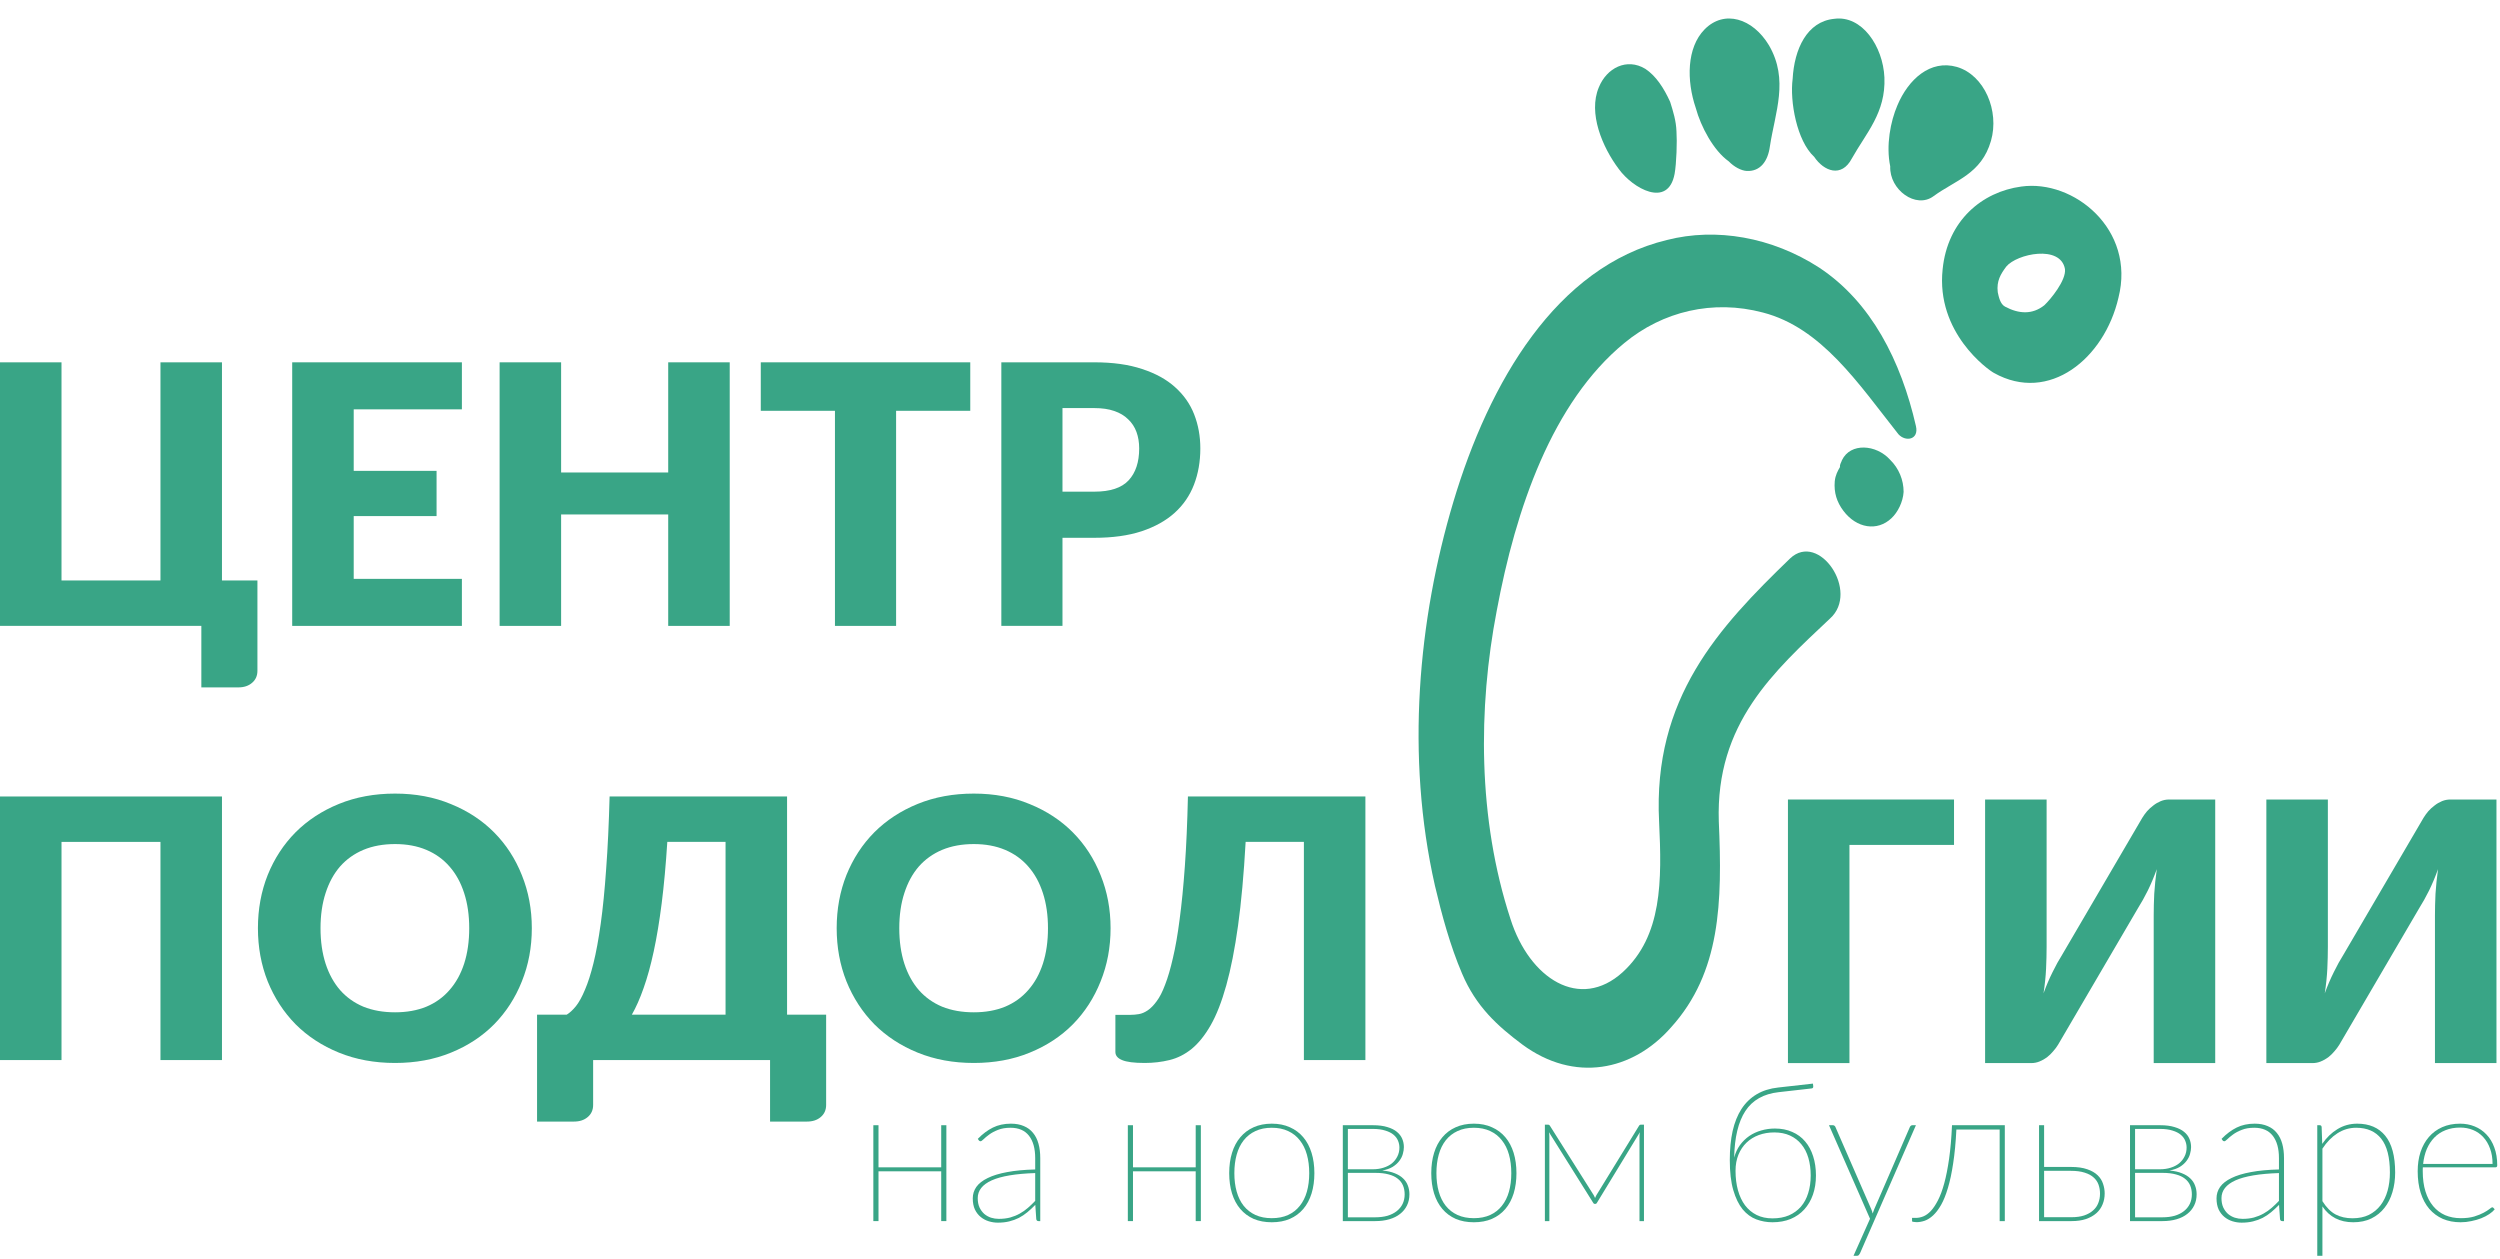
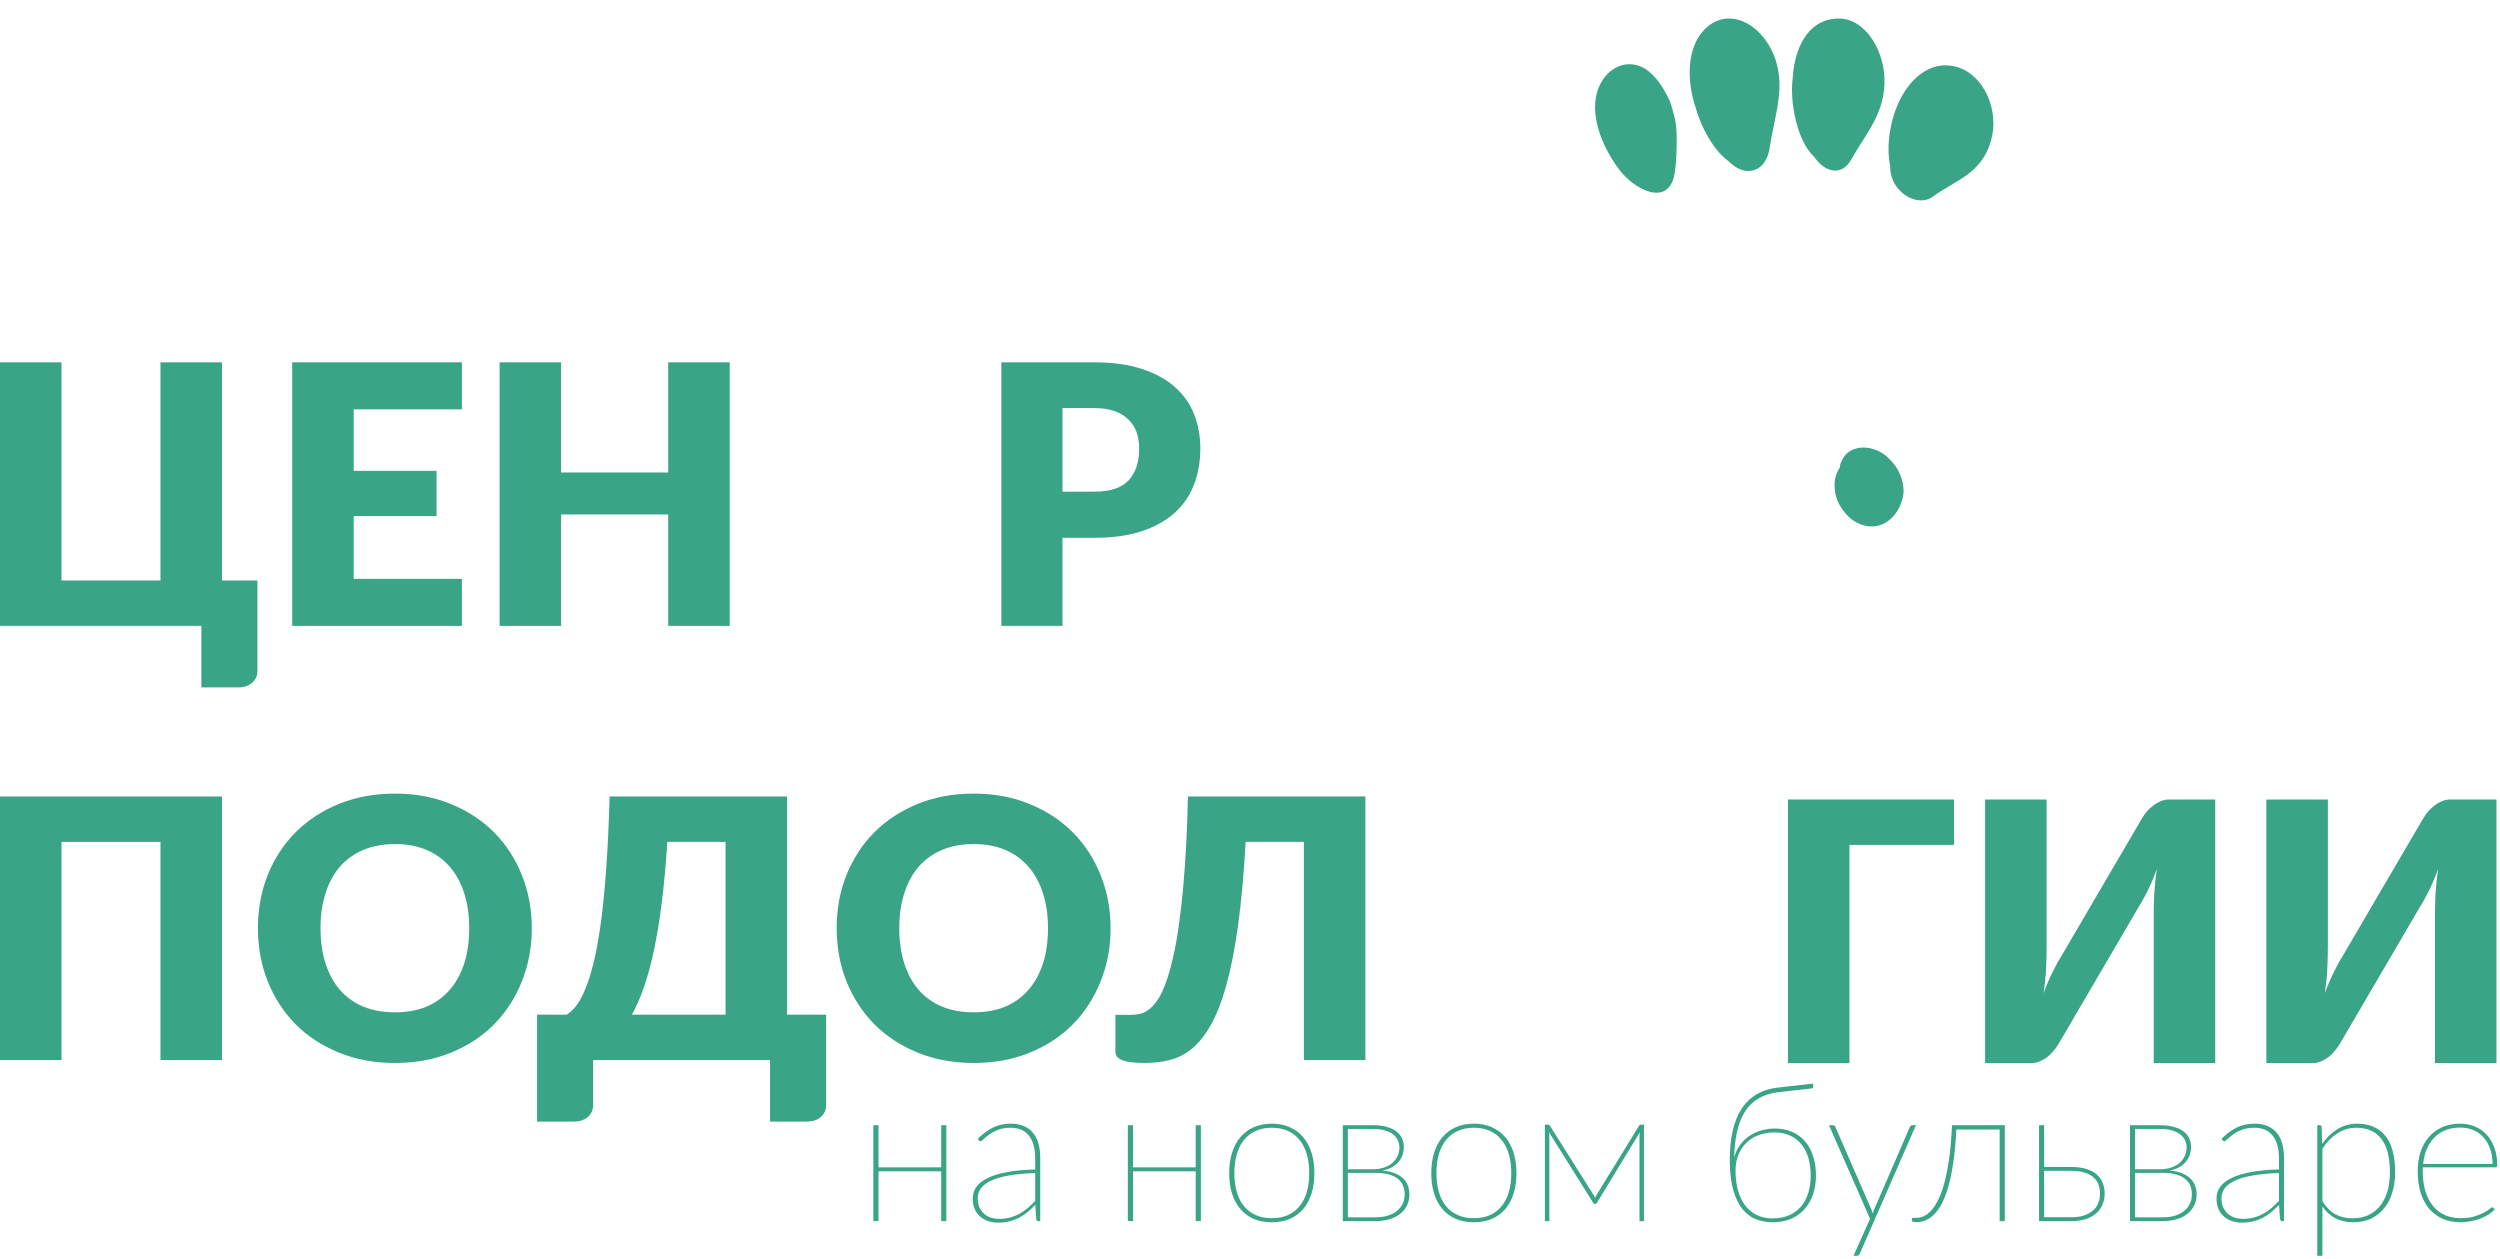
<svg xmlns="http://www.w3.org/2000/svg" width="415" height="209" viewBox="0 0 415 209" fill="none">
  <path d="M157.097 186.787V202.703H156.242V194.438H145.831V202.703H144.975V186.787H145.831V193.777H156.242V186.787H157.097Z" fill="#39A586" />
  <path d="M171.843 194.729C168.593 194.836 166.188 195.24 164.628 195.939C163.078 196.639 162.303 197.624 162.303 198.893C162.303 199.485 162.4 199.996 162.594 200.427C162.798 200.857 163.062 201.218 163.385 201.508C163.718 201.788 164.095 201.998 164.515 202.138C164.934 202.267 165.365 202.331 165.806 202.331C166.495 202.331 167.124 202.256 167.694 202.105C168.265 201.944 168.792 201.729 169.276 201.46C169.76 201.191 170.212 200.873 170.632 200.507C171.052 200.142 171.455 199.754 171.843 199.345V194.729ZM162.319 189.047C163.116 188.229 163.95 187.605 164.821 187.175C165.693 186.744 166.688 186.529 167.807 186.529C168.636 186.529 169.357 186.664 169.97 186.933C170.584 187.191 171.089 187.568 171.488 188.063C171.897 188.558 172.198 189.16 172.392 189.87C172.585 190.57 172.682 191.361 172.682 192.243V202.703H172.392C172.176 202.703 172.053 202.59 172.02 202.364L171.859 200.007C171.418 200.459 170.976 200.868 170.535 201.234C170.094 201.6 169.626 201.912 169.131 202.17C168.636 202.417 168.103 202.611 167.533 202.751C166.963 202.891 166.333 202.961 165.644 202.961C165.139 202.961 164.638 202.886 164.143 202.735C163.648 202.584 163.202 202.348 162.804 202.025C162.405 201.702 162.083 201.288 161.835 200.782C161.598 200.265 161.48 199.647 161.48 198.926C161.48 198.226 161.679 197.591 162.077 197.021C162.486 196.451 163.116 195.961 163.966 195.552C164.816 195.132 165.892 194.804 167.194 194.567C168.496 194.32 170.046 194.175 171.843 194.132V192.243C171.843 190.651 171.498 189.413 170.81 188.531C170.121 187.648 169.099 187.207 167.743 187.207C166.936 187.207 166.242 187.325 165.661 187.562C165.08 187.788 164.595 188.046 164.208 188.337C163.821 188.617 163.508 188.875 163.272 189.112C163.046 189.338 162.874 189.451 162.755 189.451C162.648 189.451 162.551 189.391 162.465 189.273L162.319 189.047Z" fill="#39A586" />
  <path d="M199.342 186.787V202.703H198.487V194.438H188.076V202.703H187.22V186.787H188.076V193.777H198.487V186.787H199.342Z" fill="#39A586" />
  <path d="M211.117 186.529C212.247 186.529 213.248 186.728 214.12 187.126C215.002 187.514 215.745 188.068 216.347 188.789C216.95 189.499 217.407 190.36 217.719 191.371C218.031 192.383 218.187 193.508 218.187 194.745C218.187 195.982 218.031 197.107 217.719 198.119C217.407 199.119 216.95 199.975 216.347 200.685C215.745 201.395 215.002 201.944 214.12 202.331C213.248 202.708 212.247 202.896 211.117 202.896C209.987 202.896 208.981 202.708 208.099 202.331C207.227 201.944 206.49 201.395 205.888 200.685C205.285 199.975 204.828 199.119 204.516 198.119C204.204 197.107 204.048 195.982 204.048 194.745C204.048 193.508 204.204 192.383 204.516 191.371C204.828 190.36 205.285 189.499 205.888 188.789C206.49 188.068 207.227 187.514 208.099 187.126C208.981 186.728 209.987 186.529 211.117 186.529ZM211.117 202.218C212.15 202.218 213.054 202.041 213.829 201.686C214.604 201.331 215.25 200.825 215.766 200.168C216.293 199.512 216.686 198.727 216.944 197.812C217.203 196.897 217.332 195.875 217.332 194.745C217.332 193.615 217.203 192.587 216.944 191.662C216.686 190.737 216.293 189.946 215.766 189.289C215.25 188.622 214.604 188.111 213.829 187.756C213.054 187.39 212.15 187.207 211.117 187.207C210.084 187.207 209.18 187.39 208.406 187.756C207.631 188.111 206.98 188.622 206.453 189.289C205.936 189.946 205.549 190.737 205.29 191.662C205.032 192.587 204.903 193.615 204.903 194.745C204.903 195.875 205.032 196.897 205.29 197.812C205.549 198.727 205.936 199.512 206.453 200.168C206.98 200.825 207.631 201.331 208.406 201.686C209.18 202.041 210.084 202.218 211.117 202.218Z" fill="#39A586" />
  <path d="M228.298 202.073C229.052 202.073 229.73 201.987 230.332 201.815C230.935 201.632 231.446 201.374 231.866 201.04C232.285 200.706 232.608 200.308 232.834 199.846C233.06 199.372 233.173 198.845 233.173 198.264C233.173 197.726 233.082 197.236 232.899 196.795C232.716 196.354 232.425 195.977 232.027 195.665C231.64 195.353 231.139 195.116 230.526 194.955C229.913 194.783 229.181 194.697 228.331 194.697H223.747V202.073H228.298ZM223.747 187.401V194.099H227.879C228.524 194.099 229.116 194.013 229.654 193.841C230.203 193.669 230.671 193.427 231.059 193.115C231.446 192.792 231.747 192.41 231.963 191.969C232.189 191.528 232.302 191.038 232.302 190.5C232.302 190.112 232.226 189.736 232.076 189.37C231.925 188.993 231.677 188.66 231.333 188.369C230.989 188.079 230.531 187.847 229.961 187.675C229.401 187.492 228.713 187.401 227.895 187.401H223.747ZM227.927 186.787C228.863 186.787 229.654 186.89 230.3 187.094C230.956 187.288 231.484 187.551 231.882 187.885C232.291 188.219 232.587 188.606 232.77 189.047C232.953 189.478 233.044 189.935 233.044 190.419C233.044 190.774 232.985 191.156 232.866 191.565C232.759 191.963 232.565 192.345 232.285 192.711C232.016 193.077 231.65 193.405 231.188 193.696C230.725 193.976 230.144 194.18 229.445 194.309C230.262 194.374 230.956 194.524 231.527 194.761C232.097 194.987 232.56 195.272 232.915 195.617C233.281 195.961 233.544 196.359 233.706 196.811C233.878 197.252 233.964 197.731 233.964 198.248C233.964 198.936 233.83 199.555 233.561 200.104C233.292 200.653 232.91 201.121 232.415 201.508C231.93 201.896 231.338 202.191 230.639 202.396C229.94 202.6 229.159 202.703 228.298 202.703H222.907V186.787H227.927Z" fill="#39A586" />
  <path d="M244.661 186.529C245.791 186.529 246.792 186.728 247.663 187.126C248.546 187.514 249.288 188.068 249.891 188.789C250.493 189.499 250.951 190.36 251.263 191.371C251.575 192.383 251.731 193.508 251.731 194.745C251.731 195.982 251.575 197.107 251.263 198.119C250.951 199.119 250.493 199.975 249.891 200.685C249.288 201.395 248.546 201.944 247.663 202.331C246.792 202.708 245.791 202.896 244.661 202.896C243.531 202.896 242.525 202.708 241.643 202.331C240.771 201.944 240.034 201.395 239.431 200.685C238.829 199.975 238.371 199.119 238.059 198.119C237.747 197.107 237.591 195.982 237.591 194.745C237.591 193.508 237.747 192.383 238.059 191.371C238.371 190.36 238.829 189.499 239.431 188.789C240.034 188.068 240.771 187.514 241.643 187.126C242.525 186.728 243.531 186.529 244.661 186.529ZM244.661 202.218C245.694 202.218 246.598 202.041 247.373 201.686C248.147 201.331 248.793 200.825 249.31 200.168C249.837 199.512 250.23 198.727 250.488 197.812C250.746 196.897 250.875 195.875 250.875 194.745C250.875 193.615 250.746 192.587 250.488 191.662C250.23 190.737 249.837 189.946 249.31 189.289C248.793 188.622 248.147 188.111 247.373 187.756C246.598 187.39 245.694 187.207 244.661 187.207C243.628 187.207 242.724 187.39 241.949 187.756C241.174 188.111 240.523 188.622 239.996 189.289C239.48 189.946 239.092 190.737 238.834 191.662C238.576 192.587 238.447 193.615 238.447 194.745C238.447 195.875 238.576 196.897 238.834 197.812C239.092 198.727 239.48 199.512 239.996 200.168C240.523 200.825 241.174 201.331 241.949 201.686C242.724 202.041 243.628 202.218 244.661 202.218Z" fill="#39A586" />
  <path d="M272.899 186.691V202.703H272.156V188.676C272.156 188.568 272.162 188.45 272.172 188.321C272.183 188.192 272.199 188.068 272.221 187.95L265.119 199.62C265.086 199.673 265.049 199.727 265.006 199.781C264.963 199.824 264.903 199.846 264.828 199.846H264.715C264.661 199.846 264.608 199.824 264.554 199.781C264.511 199.727 264.473 199.673 264.441 199.62L257.129 187.95C257.15 188.068 257.166 188.192 257.177 188.321C257.188 188.45 257.193 188.568 257.193 188.676V202.703H256.451V186.691H256.951C257.102 186.691 257.215 186.755 257.29 186.884L264.554 198.393C264.608 198.479 264.651 198.565 264.683 198.651C264.715 198.727 264.747 198.802 264.78 198.877C264.812 198.802 264.844 198.727 264.877 198.651C264.909 198.565 264.952 198.479 265.006 198.393L272.076 186.884C272.151 186.755 272.259 186.691 272.398 186.691H272.899Z" fill="#39A586" />
  <path d="M294.232 202.251C295.266 202.251 296.175 202.084 296.96 201.75C297.746 201.406 298.408 200.927 298.946 200.314C299.484 199.69 299.887 198.942 300.156 198.07C300.436 197.188 300.576 196.208 300.576 195.132C300.576 194.067 300.447 193.093 300.189 192.211C299.93 191.328 299.543 190.575 299.026 189.951C298.521 189.327 297.891 188.843 297.138 188.498C296.385 188.154 295.513 187.982 294.523 187.982C293.598 187.982 292.742 188.127 291.957 188.418C291.171 188.708 290.493 189.128 289.923 189.677C289.352 190.225 288.906 190.893 288.583 191.678C288.26 192.464 288.099 193.351 288.099 194.341C288.099 195.525 288.233 196.607 288.502 197.586C288.771 198.554 289.164 199.388 289.681 200.088C290.208 200.776 290.848 201.309 291.601 201.686C292.365 202.062 293.242 202.251 294.232 202.251ZM295.266 181.299C292.758 181.579 290.913 182.623 289.729 184.431C288.556 186.228 287.937 188.805 287.873 192.162C288.077 191.388 288.395 190.699 288.825 190.096C289.266 189.494 289.783 188.988 290.375 188.579C290.977 188.17 291.639 187.863 292.36 187.659C293.092 187.444 293.85 187.336 294.636 187.336C295.712 187.336 296.67 187.524 297.509 187.901C298.359 188.267 299.075 188.794 299.656 189.483C300.237 190.161 300.678 190.979 300.98 191.936C301.292 192.894 301.448 193.959 301.448 195.132C301.448 196.295 301.281 197.354 300.947 198.312C300.614 199.259 300.135 200.077 299.511 200.766C298.897 201.444 298.144 201.971 297.251 202.348C296.358 202.713 295.352 202.896 294.232 202.896C293.296 202.896 292.398 202.735 291.537 202.412C290.687 202.089 289.934 201.535 289.277 200.75C288.631 199.953 288.115 198.893 287.728 197.57C287.34 196.246 287.146 194.578 287.146 192.566C287.146 190.78 287.302 189.176 287.615 187.756C287.937 186.335 288.427 185.114 289.083 184.092C289.751 183.069 290.59 182.257 291.601 181.654C292.613 181.052 293.813 180.675 295.201 180.525L300.947 179.879L300.996 180.282C301.028 180.541 300.926 180.675 300.689 180.686L295.266 181.299Z" fill="#39A586" />
  <path d="M318.043 186.787L308.762 208.045C308.708 208.153 308.643 208.25 308.568 208.336C308.493 208.422 308.385 208.465 308.245 208.465H307.68L310.424 202.315L303.613 186.787H304.258C304.377 186.787 304.468 186.82 304.533 186.884C304.608 186.949 304.657 187.013 304.678 187.078L310.618 200.701C310.726 200.938 310.806 201.185 310.86 201.444C310.936 201.218 311.027 200.97 311.135 200.701L317.042 187.078C317.085 186.992 317.139 186.922 317.204 186.868C317.279 186.814 317.36 186.787 317.446 186.787H318.043Z" fill="#39A586" />
  <path d="M332.799 202.703H331.943V187.498H324.76C324.653 189.639 324.475 191.506 324.228 193.099C323.991 194.691 323.7 196.058 323.356 197.198C323.022 198.328 322.646 199.265 322.226 200.007C321.807 200.739 321.365 201.32 320.903 201.75C320.451 202.17 319.988 202.466 319.514 202.638C319.041 202.799 318.584 202.88 318.142 202.88C317.981 202.88 317.814 202.864 317.642 202.832C317.481 202.81 317.4 202.773 317.4 202.719V202.17H318.046C318.433 202.17 318.837 202.089 319.256 201.928C319.687 201.756 320.106 201.454 320.515 201.024C320.924 200.583 321.317 199.996 321.694 199.265C322.081 198.522 322.431 197.58 322.743 196.44C323.055 195.299 323.324 193.938 323.55 192.356C323.776 190.774 323.937 188.918 324.034 186.787H332.799V202.703Z" fill="#39A586" />
  <path d="M343.872 202.057C344.679 202.057 345.379 201.96 345.971 201.766C346.563 201.562 347.052 201.288 347.44 200.943C347.838 200.599 348.128 200.19 348.311 199.717C348.505 199.232 348.602 198.71 348.602 198.151C348.602 197.624 348.521 197.129 348.36 196.666C348.198 196.203 347.929 195.805 347.553 195.471C347.187 195.127 346.692 194.858 346.068 194.664C345.454 194.46 344.69 194.358 343.776 194.358H339.321V202.057H343.872ZM343.776 193.712C344.862 193.712 345.766 193.841 346.487 194.099C347.208 194.347 347.779 194.675 348.198 195.084C348.629 195.493 348.93 195.966 349.102 196.504C349.285 197.032 349.377 197.57 349.377 198.119C349.377 198.775 349.258 199.383 349.021 199.942C348.795 200.502 348.451 200.986 347.988 201.395C347.526 201.804 346.95 202.127 346.261 202.364C345.583 202.59 344.787 202.703 343.872 202.703H338.481V186.787H339.321V193.712H343.776Z" fill="#39A586" />
  <path d="M358.973 202.073C359.727 202.073 360.404 201.987 361.007 201.815C361.61 201.632 362.121 201.374 362.54 201.04C362.96 200.706 363.283 200.308 363.509 199.846C363.735 199.372 363.848 198.845 363.848 198.264C363.848 197.726 363.756 197.236 363.574 196.795C363.391 196.354 363.1 195.977 362.702 195.665C362.314 195.353 361.814 195.116 361.201 194.955C360.587 194.783 359.856 194.697 359.006 194.697H354.421V202.073H358.973ZM354.421 187.401V194.099H358.554C359.199 194.099 359.791 194.013 360.329 193.841C360.878 193.669 361.346 193.427 361.733 193.115C362.121 192.792 362.422 192.41 362.637 191.969C362.863 191.528 362.976 191.038 362.976 190.5C362.976 190.112 362.901 189.736 362.75 189.37C362.6 188.993 362.352 188.66 362.008 188.369C361.663 188.079 361.206 187.847 360.636 187.675C360.076 187.492 359.388 187.401 358.57 187.401H354.421ZM358.602 186.787C359.538 186.787 360.329 186.89 360.975 187.094C361.631 187.288 362.158 187.551 362.557 187.885C362.966 188.219 363.261 188.606 363.444 189.047C363.627 189.478 363.719 189.935 363.719 190.419C363.719 190.774 363.66 191.156 363.541 191.565C363.434 191.963 363.24 192.345 362.96 192.711C362.691 193.077 362.325 193.405 361.863 193.696C361.4 193.976 360.819 194.18 360.119 194.309C360.937 194.374 361.631 194.524 362.201 194.761C362.772 194.987 363.235 195.272 363.59 195.617C363.956 195.961 364.219 196.359 364.381 196.811C364.553 197.252 364.639 197.731 364.639 198.248C364.639 198.936 364.504 199.555 364.235 200.104C363.966 200.653 363.584 201.121 363.089 201.508C362.605 201.896 362.013 202.191 361.314 202.396C360.614 202.6 359.834 202.703 358.973 202.703H353.582V186.787H358.602Z" fill="#39A586" />
  <path d="M378.306 194.729C375.056 194.836 372.651 195.24 371.091 195.939C369.541 196.639 368.766 197.624 368.766 198.893C368.766 199.485 368.863 199.996 369.057 200.427C369.261 200.857 369.525 201.218 369.848 201.508C370.181 201.788 370.558 201.998 370.978 202.138C371.397 202.267 371.828 202.331 372.269 202.331C372.958 202.331 373.587 202.256 374.157 202.105C374.728 201.944 375.255 201.729 375.739 201.46C376.223 201.191 376.675 200.873 377.095 200.507C377.515 200.142 377.918 199.754 378.306 199.345V194.729ZM368.782 189.047C369.579 188.229 370.413 187.605 371.284 187.175C372.156 186.744 373.151 186.529 374.27 186.529C375.099 186.529 375.82 186.664 376.433 186.933C377.047 187.191 377.552 187.568 377.951 188.063C378.359 188.558 378.661 189.16 378.854 189.87C379.048 190.57 379.145 191.361 379.145 192.243V202.703H378.854C378.639 202.703 378.515 202.59 378.483 202.364L378.322 200.007C377.881 200.459 377.439 200.868 376.998 201.234C376.557 201.6 376.089 201.912 375.594 202.17C375.099 202.417 374.566 202.611 373.996 202.751C373.426 202.891 372.796 202.961 372.107 202.961C371.602 202.961 371.101 202.886 370.606 202.735C370.111 202.584 369.665 202.348 369.267 202.025C368.868 201.702 368.546 201.288 368.298 200.782C368.061 200.265 367.943 199.647 367.943 198.926C367.943 198.226 368.142 197.591 368.54 197.021C368.949 196.451 369.579 195.961 370.429 195.552C371.279 195.132 372.355 194.804 373.657 194.567C374.959 194.32 376.509 194.175 378.306 194.132V192.243C378.306 190.651 377.961 189.413 377.273 188.531C376.584 187.648 375.562 187.207 374.206 187.207C373.399 187.207 372.705 187.325 372.124 187.562C371.542 187.788 371.058 188.046 370.671 188.337C370.283 188.617 369.971 188.875 369.735 189.112C369.509 189.338 369.337 189.451 369.218 189.451C369.111 189.451 369.014 189.391 368.928 189.273L368.782 189.047Z" fill="#39A586" />
  <path d="M385.522 199.394C386.178 200.437 386.91 201.175 387.717 201.605C388.524 202.025 389.455 202.235 390.51 202.235C391.554 202.235 392.463 202.046 393.238 201.67C394.012 201.282 394.658 200.75 395.175 200.072C395.691 199.394 396.078 198.592 396.337 197.667C396.595 196.741 396.724 195.735 396.724 194.648C396.724 192.119 396.245 190.247 395.288 189.031C394.33 187.815 392.942 187.207 391.123 187.207C390.004 187.207 388.966 187.514 388.008 188.127C387.061 188.74 386.232 189.591 385.522 190.677V199.394ZM385.49 189.886C386.2 188.843 387.045 188.025 388.024 187.433C389.014 186.83 390.106 186.529 391.301 186.529C393.313 186.529 394.862 187.196 395.949 188.531C397.047 189.865 397.596 191.904 397.596 194.648C397.596 195.81 397.445 196.892 397.144 197.893C396.853 198.893 396.412 199.765 395.82 200.507C395.239 201.25 394.513 201.836 393.641 202.267C392.78 202.686 391.779 202.896 390.639 202.896C388.401 202.896 386.695 202.019 385.522 200.265V208.465H384.667V186.787H385.07C385.275 186.787 385.382 186.895 385.393 187.11L385.49 189.886Z" fill="#39A586" />
  <path d="M413.765 193.212C413.765 192.254 413.625 191.404 413.346 190.661C413.077 189.908 412.7 189.273 412.216 188.757C411.742 188.24 411.177 187.847 410.521 187.578C409.864 187.309 409.154 187.175 408.39 187.175C407.486 187.175 406.674 187.32 405.953 187.611C405.243 187.89 404.629 188.294 404.113 188.821C403.596 189.348 403.177 189.983 402.854 190.726C402.542 191.468 402.337 192.297 402.24 193.212H413.765ZM414.12 200.75C413.905 201.019 413.604 201.282 413.216 201.54C412.829 201.799 412.382 202.03 411.877 202.235C411.382 202.428 410.838 202.584 410.246 202.703C409.665 202.832 409.068 202.896 408.455 202.896C407.368 202.896 406.383 202.708 405.501 202.331C404.629 201.944 403.881 201.39 403.257 200.669C402.644 199.948 402.17 199.065 401.837 198.022C401.503 196.967 401.336 195.767 401.336 194.422C401.336 193.26 401.492 192.2 401.805 191.242C402.127 190.274 402.59 189.44 403.193 188.74C403.795 188.041 404.532 187.498 405.404 187.11C406.276 186.723 407.266 186.529 408.374 186.529C409.235 186.529 410.037 186.68 410.779 186.981C411.532 187.282 412.189 187.729 412.748 188.321C413.308 188.902 413.744 189.623 414.056 190.484C414.379 191.345 414.54 192.329 414.54 193.438C414.54 193.664 414.443 193.777 414.249 193.777H402.192C402.181 193.884 402.176 193.992 402.176 194.099C402.176 194.196 402.176 194.304 402.176 194.422C402.176 195.692 402.326 196.811 402.628 197.78C402.929 198.748 403.354 199.56 403.903 200.217C404.452 200.873 405.113 201.374 405.888 201.718C406.674 202.052 407.545 202.218 408.503 202.218C409.353 202.218 410.09 202.127 410.715 201.944C411.339 201.75 411.861 201.54 412.28 201.314C412.7 201.089 413.023 200.884 413.249 200.701C413.485 200.507 413.636 200.411 413.701 200.411C413.787 200.411 413.857 200.443 413.91 200.507L414.12 200.75Z" fill="#39A586" />
-   <path d="M297.155 92.703C285.308 104.155 274.358 115.863 275.41 136.41C275.879 146.209 275.954 155.354 269.359 161.389C262.261 167.821 253.906 162.48 250.749 152.581C245.282 135.899 245.354 117.505 248.456 101.392C251.611 84.42 257.677 66.778 269.64 56.942C276.012 51.677 284.352 49.681 292.644 51.88C302.393 54.411 308.461 63.641 315.142 72.087C316.321 73.382 318.56 73.02 318.051 70.751C315.564 59.876 310.616 50.132 301.98 44.419C294.129 39.347 284.886 37.752 276.715 39.838C258.357 44.267 247.198 63.414 241.249 83.339C235.411 102.879 233.332 125.533 238.194 147C239.324 151.822 240.735 157.015 242.705 161.618C245.012 167.067 248.547 170.284 252.698 173.384C261.335 179.764 271.018 177.818 277.387 170.552C285.655 161.412 285.91 149.779 285.321 136.362C284.782 120.086 294.451 111.471 303.784 102.676C308.759 98.221 301.961 88.158 297.155 92.703Z" fill="#39A586" />
  <path d="M313.747 76.308C311.445 73.769 307.18 73.446 305.765 76.391C305.656 76.769 305.384 77.059 305.439 77.524C305.058 78.191 304.677 78.858 304.57 79.89C304.41 81.765 304.905 83.337 306.002 84.795C308.195 87.712 311.641 88.25 313.987 86.02C315.024 85.051 315.895 83.339 316 81.653C315.996 79.69 315.227 77.754 313.747 76.308Z" fill="#39A586" />
-   <path d="M335.53 30.969C329.018 31.845 323.28 36.624 322.477 44.7C321.35 55.219 330.013 61.383 330.999 61.911C340.152 67.029 349.332 59.512 351.663 49.42C354.54 38.093 344.231 29.739 335.53 30.969ZM339.35 50.679C337.382 52.243 335.138 52.132 332.836 50.9C332.014 50.46 331.793 49.251 331.627 48.508C331.404 46.643 332.113 45.496 333.041 44.248C334.788 42.13 342.065 40.574 342.785 44.667C343.008 46.531 340.388 49.708 339.35 50.679Z" fill="#39A586" />
  <path d="M320.968 32.565C324.608 29.894 328.913 28.899 330.503 23.373C331.928 18.419 329.43 12.465 324.843 11.111C320.422 9.845 316.784 13.176 314.971 17.483C313.817 20.164 313.053 24.152 313.778 27.619C313.621 31.492 318.046 34.739 320.968 32.565Z" fill="#39A586" />
  <path d="M301.153 26.032C302.765 28.437 305.703 29.567 307.414 26.294C309.787 22.052 313.048 18.725 312.814 12.869C312.581 7.674 309.08 2.496 304.483 3.124C299.941 3.561 297.846 8.172 297.579 13.1C297.089 16.805 298.266 23.387 301.153 26.032Z" fill="#39A586" />
  <path d="M286.974 26.786C287.858 27.698 289.017 28.318 289.954 28.38C292.213 28.492 293.477 26.754 293.803 24.294C294.672 18.614 296.975 13.262 293.656 7.535C290.946 3.011 286.203 1.571 282.958 4.883C279.989 7.903 279.946 13.367 281.499 17.929C282.332 21.009 284.435 24.988 286.974 26.786Z" fill="#39A586" />
  <path d="M273.123 11.428C270.051 9.565 266.713 11.27 265.405 14.499C263.607 18.774 265.975 24.407 268.722 28.061C271.03 31.261 276.899 34.621 277.982 28.871C278.307 27.08 278.409 23.424 278.296 21.836C278.237 20.058 277.74 18.483 277.244 16.908C276.198 14.601 274.879 12.586 273.123 11.428Z" fill="#39A586" />
  <path d="M42.733 96.361V111.346C42.733 112.187 42.433 112.858 41.832 113.358C41.252 113.859 40.491 114.109 39.55 114.109H33.424V103.899H0V60.145H10.21V96.361H26.637V60.145H36.847V96.361H42.733Z" fill="#39A586" />
  <path d="M58.716 67.952V78.163H72.47V85.67H58.716V96.091H76.674V103.899H48.506V60.145H76.674V67.952H58.716Z" fill="#39A586" />
  <path d="M121.133 60.145V103.899H110.923V85.4H93.145V103.899H82.935V60.145H93.145V78.433H110.923V60.145H121.133Z" fill="#39A586" />
-   <path d="M161.064 68.193H148.752V103.899H138.602V68.193H126.289V60.145H161.064V68.193Z" fill="#39A586" />
  <path d="M181.658 81.616C184.3 81.616 186.202 80.986 187.363 79.724C188.524 78.463 189.105 76.701 189.105 74.439C189.105 73.438 188.955 72.527 188.655 71.706C188.354 70.885 187.894 70.185 187.273 69.604C186.673 69.003 185.902 68.543 184.961 68.223C184.04 67.902 182.939 67.742 181.658 67.742H176.372V81.616H181.658ZM181.658 60.145C184.741 60.145 187.383 60.515 189.586 61.256C191.808 61.976 193.63 62.977 195.051 64.259C196.492 65.54 197.554 67.052 198.234 68.793C198.915 70.535 199.255 72.417 199.255 74.439C199.255 76.621 198.905 78.623 198.204 80.445C197.504 82.267 196.432 83.828 194.991 85.13C193.55 86.431 191.718 87.452 189.495 88.193C187.293 88.913 184.681 89.274 181.658 89.274H176.372V103.899H166.222V60.145H181.658Z" fill="#39A586" />
  <path d="M36.847 175.971H26.637V139.755H10.21V175.971H0V132.217H36.847V175.971Z" fill="#39A586" />
  <path d="M88.282 154.079C88.282 157.242 87.731 160.185 86.63 162.908C85.549 165.631 84.017 168.003 82.035 170.025C80.054 172.027 77.661 173.599 74.858 174.74C72.076 175.881 68.982 176.452 65.579 176.452C62.176 176.452 59.072 175.881 56.27 174.74C53.467 173.599 51.064 172.027 49.062 170.025C47.08 168.003 45.539 165.631 44.438 162.908C43.357 160.185 42.816 157.242 42.816 154.079C42.816 150.916 43.357 147.973 44.438 145.25C45.539 142.527 47.08 140.165 49.062 138.163C51.064 136.161 53.467 134.589 56.27 133.448C59.072 132.307 62.176 131.737 65.579 131.737C68.982 131.737 72.076 132.317 74.858 133.478C77.661 134.619 80.054 136.191 82.035 138.193C84.017 140.195 85.549 142.557 86.63 145.28C87.731 148.003 88.282 150.936 88.282 154.079ZM77.891 154.079C77.891 151.917 77.611 149.975 77.05 148.253C76.49 146.511 75.679 145.04 74.618 143.839C73.577 142.638 72.296 141.717 70.774 141.076C69.253 140.435 67.521 140.115 65.579 140.115C63.617 140.115 61.865 140.435 60.324 141.076C58.802 141.717 57.511 142.638 56.45 143.839C55.409 145.04 54.608 146.511 54.047 148.253C53.487 149.975 53.206 151.917 53.206 154.079C53.206 156.261 53.487 158.223 54.047 159.965C54.608 161.687 55.409 163.148 56.45 164.349C57.511 165.551 58.802 166.472 60.324 167.112C61.865 167.733 63.617 168.043 65.579 168.043C67.521 168.043 69.253 167.733 70.774 167.112C72.296 166.472 73.577 165.551 74.618 164.349C75.679 163.148 76.49 161.687 77.05 159.965C77.611 158.223 77.891 156.261 77.891 154.079Z" fill="#39A586" />
  <path d="M120.442 168.434V139.755H110.773C110.532 143.538 110.222 146.932 109.842 149.935C109.461 152.938 109.021 155.601 108.52 157.923C108.02 160.245 107.459 162.277 106.839 164.019C106.238 165.741 105.587 167.212 104.887 168.434H120.442ZM137.139 168.434V183.419C137.139 184.259 136.839 184.93 136.238 185.431C135.658 185.931 134.897 186.181 133.956 186.181H127.83V175.971H98.46V183.419C98.46 184.259 98.16 184.93 97.559 185.431C96.979 185.931 96.218 186.181 95.277 186.181H89.151V168.434H94.076C94.576 168.133 95.087 167.663 95.607 167.022C96.128 166.361 96.628 165.451 97.109 164.289C97.609 163.128 98.08 161.657 98.52 159.875C98.961 158.093 99.361 155.911 99.722 153.328C100.082 150.746 100.382 147.723 100.622 144.259C100.883 140.776 101.073 136.762 101.193 132.217H130.653V168.434H137.139Z" fill="#39A586" />
  <path d="M184.355 154.079C184.355 157.242 183.805 160.185 182.703 162.908C181.622 165.631 180.091 168.003 178.109 170.025C176.127 172.027 173.734 173.599 170.932 174.74C168.149 175.881 165.056 176.452 161.652 176.452C158.249 176.452 155.146 175.881 152.343 174.74C149.54 173.599 147.138 172.027 145.136 170.025C143.154 168.003 141.612 165.631 140.511 162.908C139.43 160.185 138.889 157.242 138.889 154.079C138.889 150.916 139.43 147.973 140.511 145.25C141.612 142.527 143.154 140.165 145.136 138.163C147.138 136.161 149.54 134.589 152.343 133.448C155.146 132.307 158.249 131.737 161.652 131.737C165.056 131.737 168.149 132.317 170.932 133.478C173.734 134.619 176.127 136.191 178.109 138.193C180.091 140.195 181.622 142.557 182.703 145.28C183.805 148.003 184.355 150.936 184.355 154.079ZM173.965 154.079C173.965 151.917 173.684 149.975 173.124 148.253C172.563 146.511 171.752 145.04 170.691 143.839C169.65 142.638 168.369 141.717 166.847 141.076C165.326 140.435 163.594 140.115 161.652 140.115C159.69 140.115 157.939 140.435 156.397 141.076C154.875 141.717 153.584 142.638 152.523 143.839C151.482 145.04 150.681 146.511 150.121 148.253C149.56 149.975 149.28 151.917 149.28 154.079C149.28 156.261 149.56 158.223 150.121 159.965C150.681 161.687 151.482 163.148 152.523 164.349C153.584 165.551 154.875 166.472 156.397 167.112C157.939 167.733 159.69 168.043 161.652 168.043C163.594 168.043 165.326 167.733 166.847 167.112C168.369 166.472 169.65 165.551 170.691 164.349C171.752 163.148 172.563 161.687 173.124 159.965C173.684 158.223 173.965 156.261 173.965 154.079Z" fill="#39A586" />
  <path d="M226.656 175.971H216.446V139.755H206.776C206.476 145.12 206.055 149.755 205.515 153.659C204.974 157.543 204.324 160.846 203.563 163.569C202.802 166.291 201.941 168.494 200.98 170.175C200.019 171.857 198.968 173.168 197.827 174.109C196.686 175.03 195.455 175.651 194.133 175.971C192.832 176.291 191.461 176.452 190.019 176.452C188.257 176.452 187.006 176.291 186.265 175.971C185.525 175.671 185.154 175.22 185.154 174.62V168.464H187.677C188.117 168.464 188.578 168.424 189.058 168.343C189.539 168.263 190.029 168.053 190.53 167.713C191.03 167.372 191.521 166.872 192.001 166.211C192.502 165.551 192.972 164.63 193.413 163.449C193.873 162.267 194.303 160.796 194.704 159.034C195.124 157.272 195.495 155.14 195.815 152.638C196.155 150.115 196.446 147.172 196.686 143.809C196.926 140.445 197.096 136.581 197.196 132.217H226.656V175.971Z" fill="#39A586" />
  <path d="M324.367 140.256H307.009V176.473H296.799V132.719H324.367V140.256Z" fill="#39A586" />
  <path d="M367.726 132.719V176.473H357.515V151.968C357.515 150.827 357.545 149.626 357.605 148.364C357.685 147.083 357.826 145.722 358.026 144.28C357.565 145.562 357.065 146.753 356.524 147.854C355.984 148.935 355.453 149.886 354.933 150.707L341.629 173.44C341.409 173.8 341.139 174.16 340.818 174.521C340.518 174.881 340.178 175.212 339.797 175.512C339.417 175.792 339.007 176.022 338.566 176.203C338.126 176.383 337.665 176.473 337.185 176.473H329.527V132.719H339.737V157.193C339.737 158.335 339.707 159.546 339.647 160.827C339.587 162.088 339.447 163.44 339.227 164.881C339.687 163.62 340.188 162.449 340.728 161.368C341.269 160.266 341.799 159.306 342.32 158.485L355.623 135.752C355.844 135.391 356.104 135.031 356.404 134.671C356.724 134.31 357.075 133.99 357.455 133.71C357.836 133.409 358.246 133.169 358.686 132.989C359.127 132.809 359.587 132.719 360.068 132.719H367.726Z" fill="#39A586" />
  <path d="M414.413 132.719V176.473H404.203V151.968C404.203 150.827 404.233 149.626 404.293 148.364C404.373 147.083 404.513 145.722 404.713 144.28C404.253 145.562 403.752 146.753 403.212 147.854C402.671 148.935 402.141 149.886 401.62 150.707L388.317 173.44C388.097 173.8 387.826 174.16 387.506 174.521C387.206 174.881 386.865 175.212 386.485 175.512C386.105 175.792 385.694 176.022 385.254 176.203C384.813 176.383 384.353 176.473 383.872 176.473H376.215V132.719H386.425V157.193C386.425 158.335 386.395 159.546 386.335 160.827C386.275 162.088 386.135 163.44 385.914 164.881C386.375 163.62 386.875 162.449 387.416 161.368C387.957 160.266 388.487 159.306 389.008 158.485L402.311 135.752C402.531 135.391 402.791 135.031 403.092 134.671C403.412 134.31 403.762 133.99 404.143 133.71C404.523 133.409 404.934 133.169 405.374 132.989C405.815 132.809 406.275 132.719 406.755 132.719H414.413Z" fill="#39A586" />
</svg>